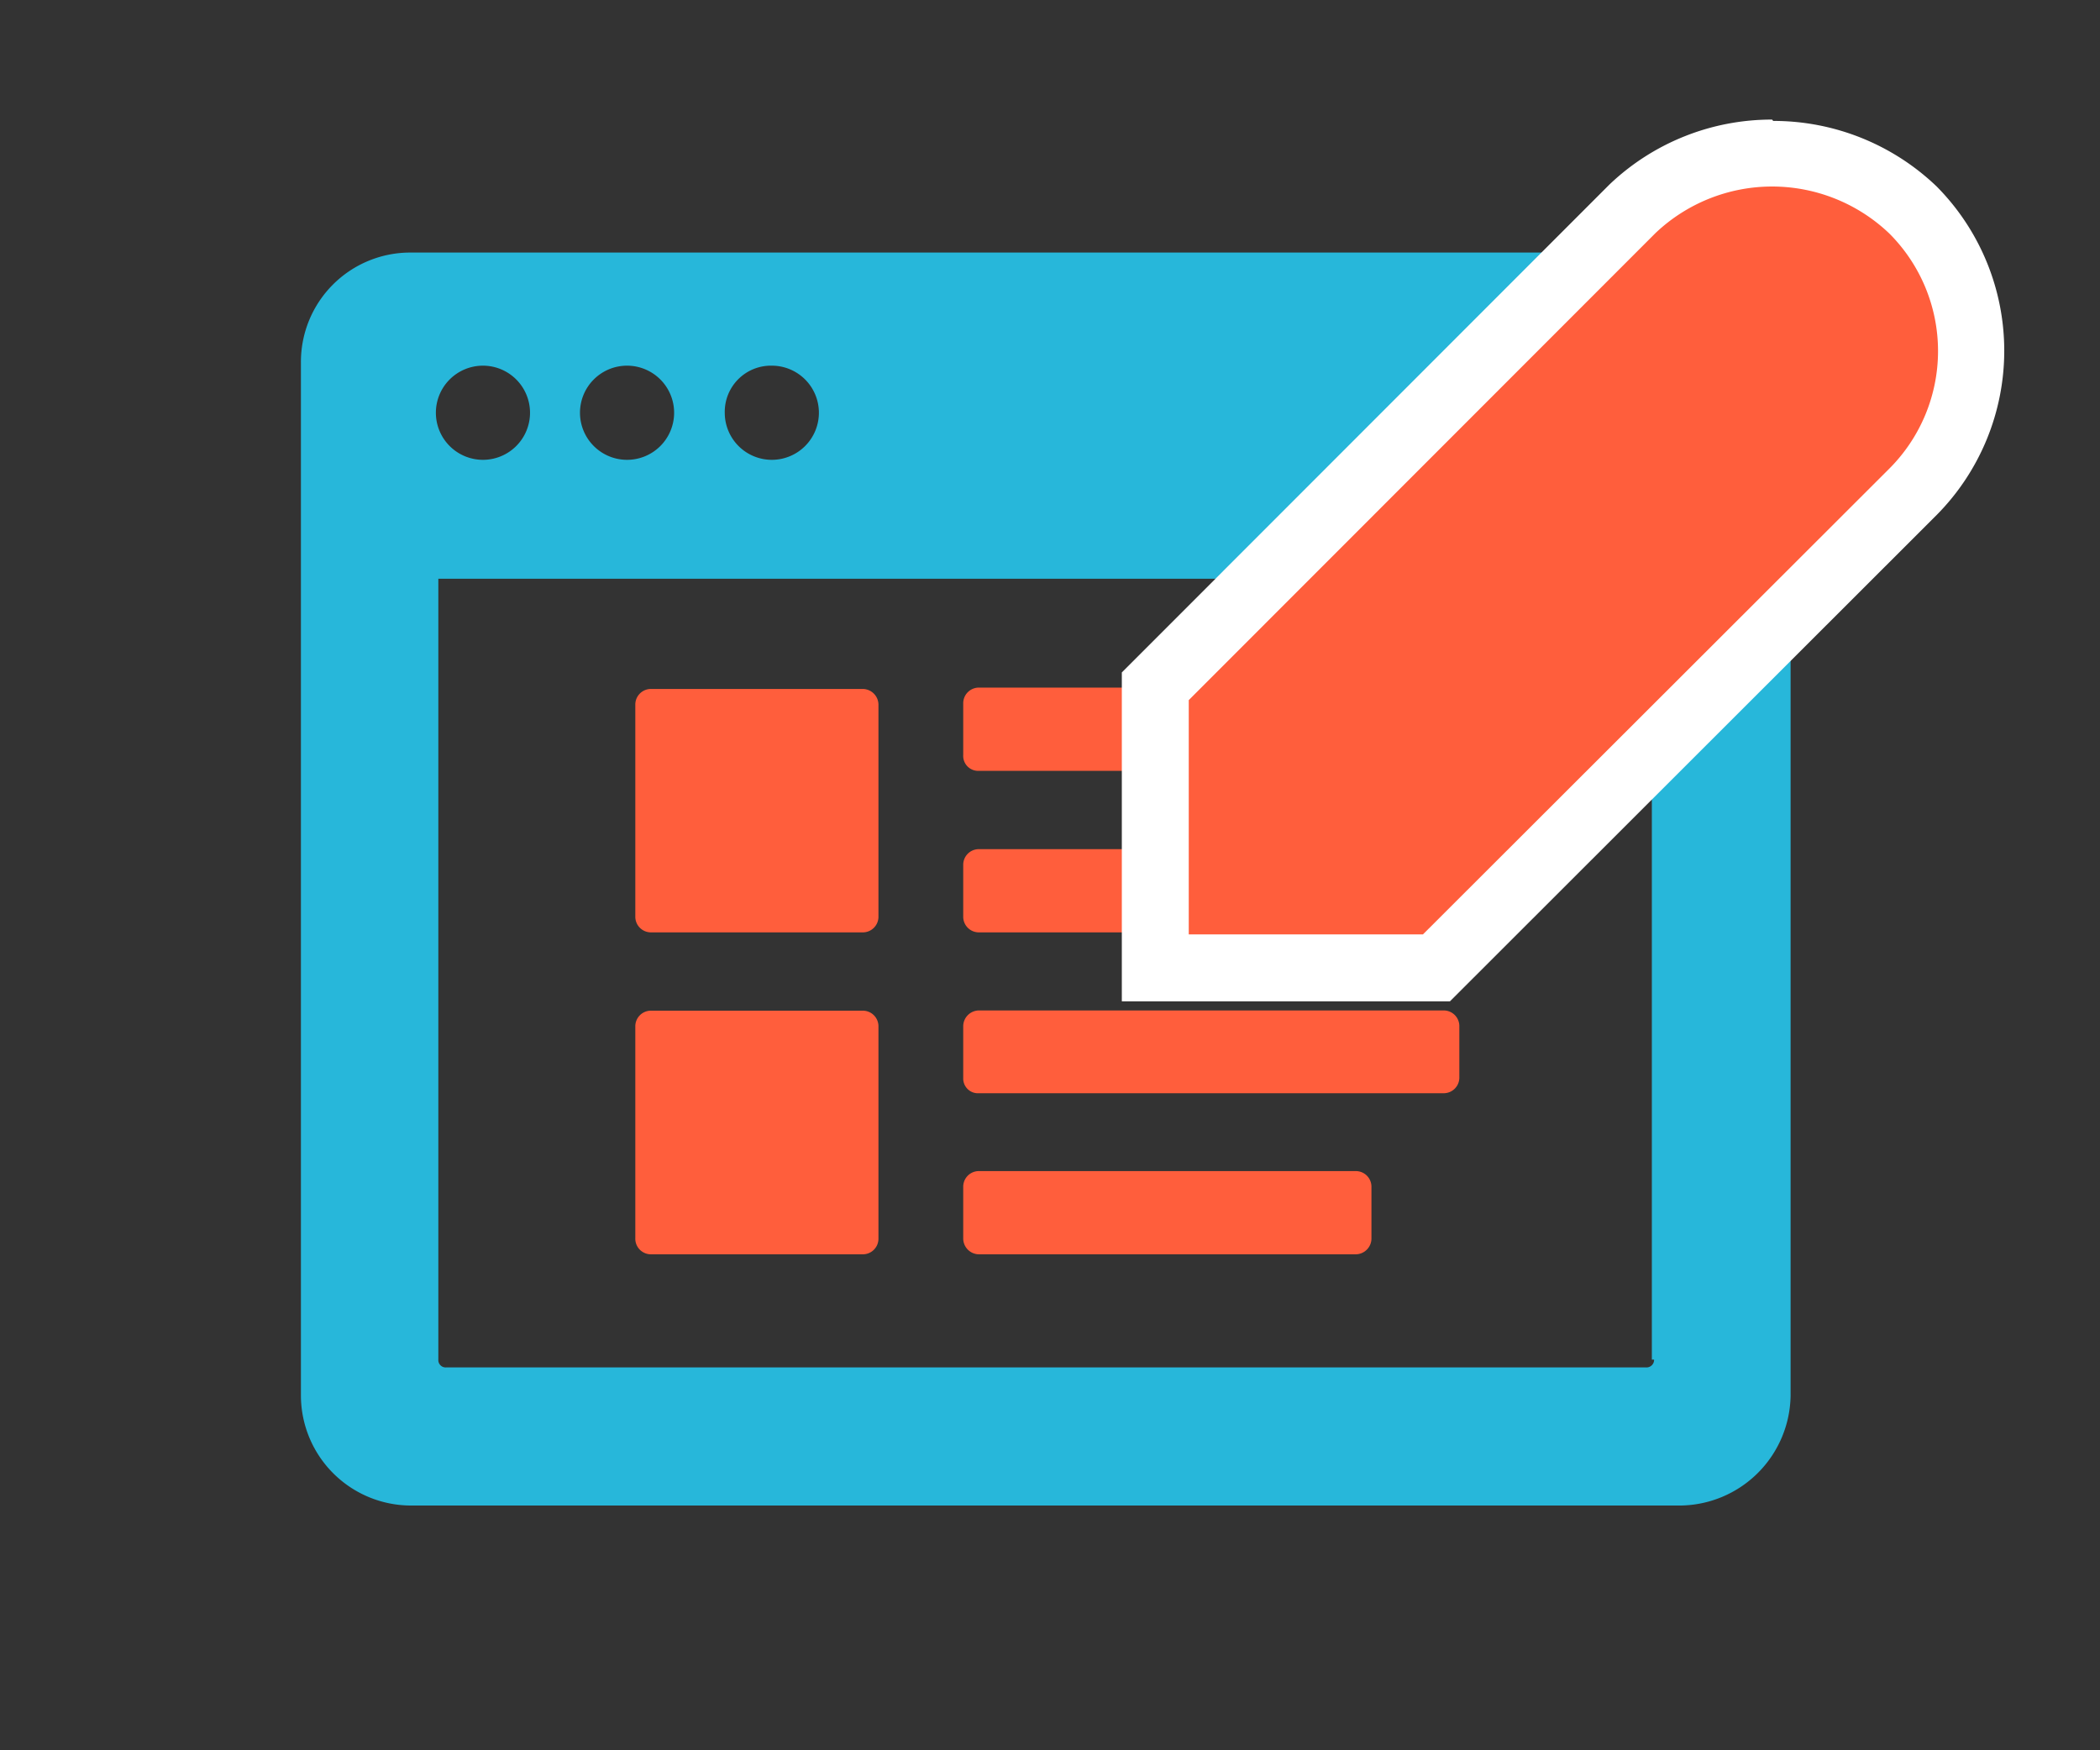
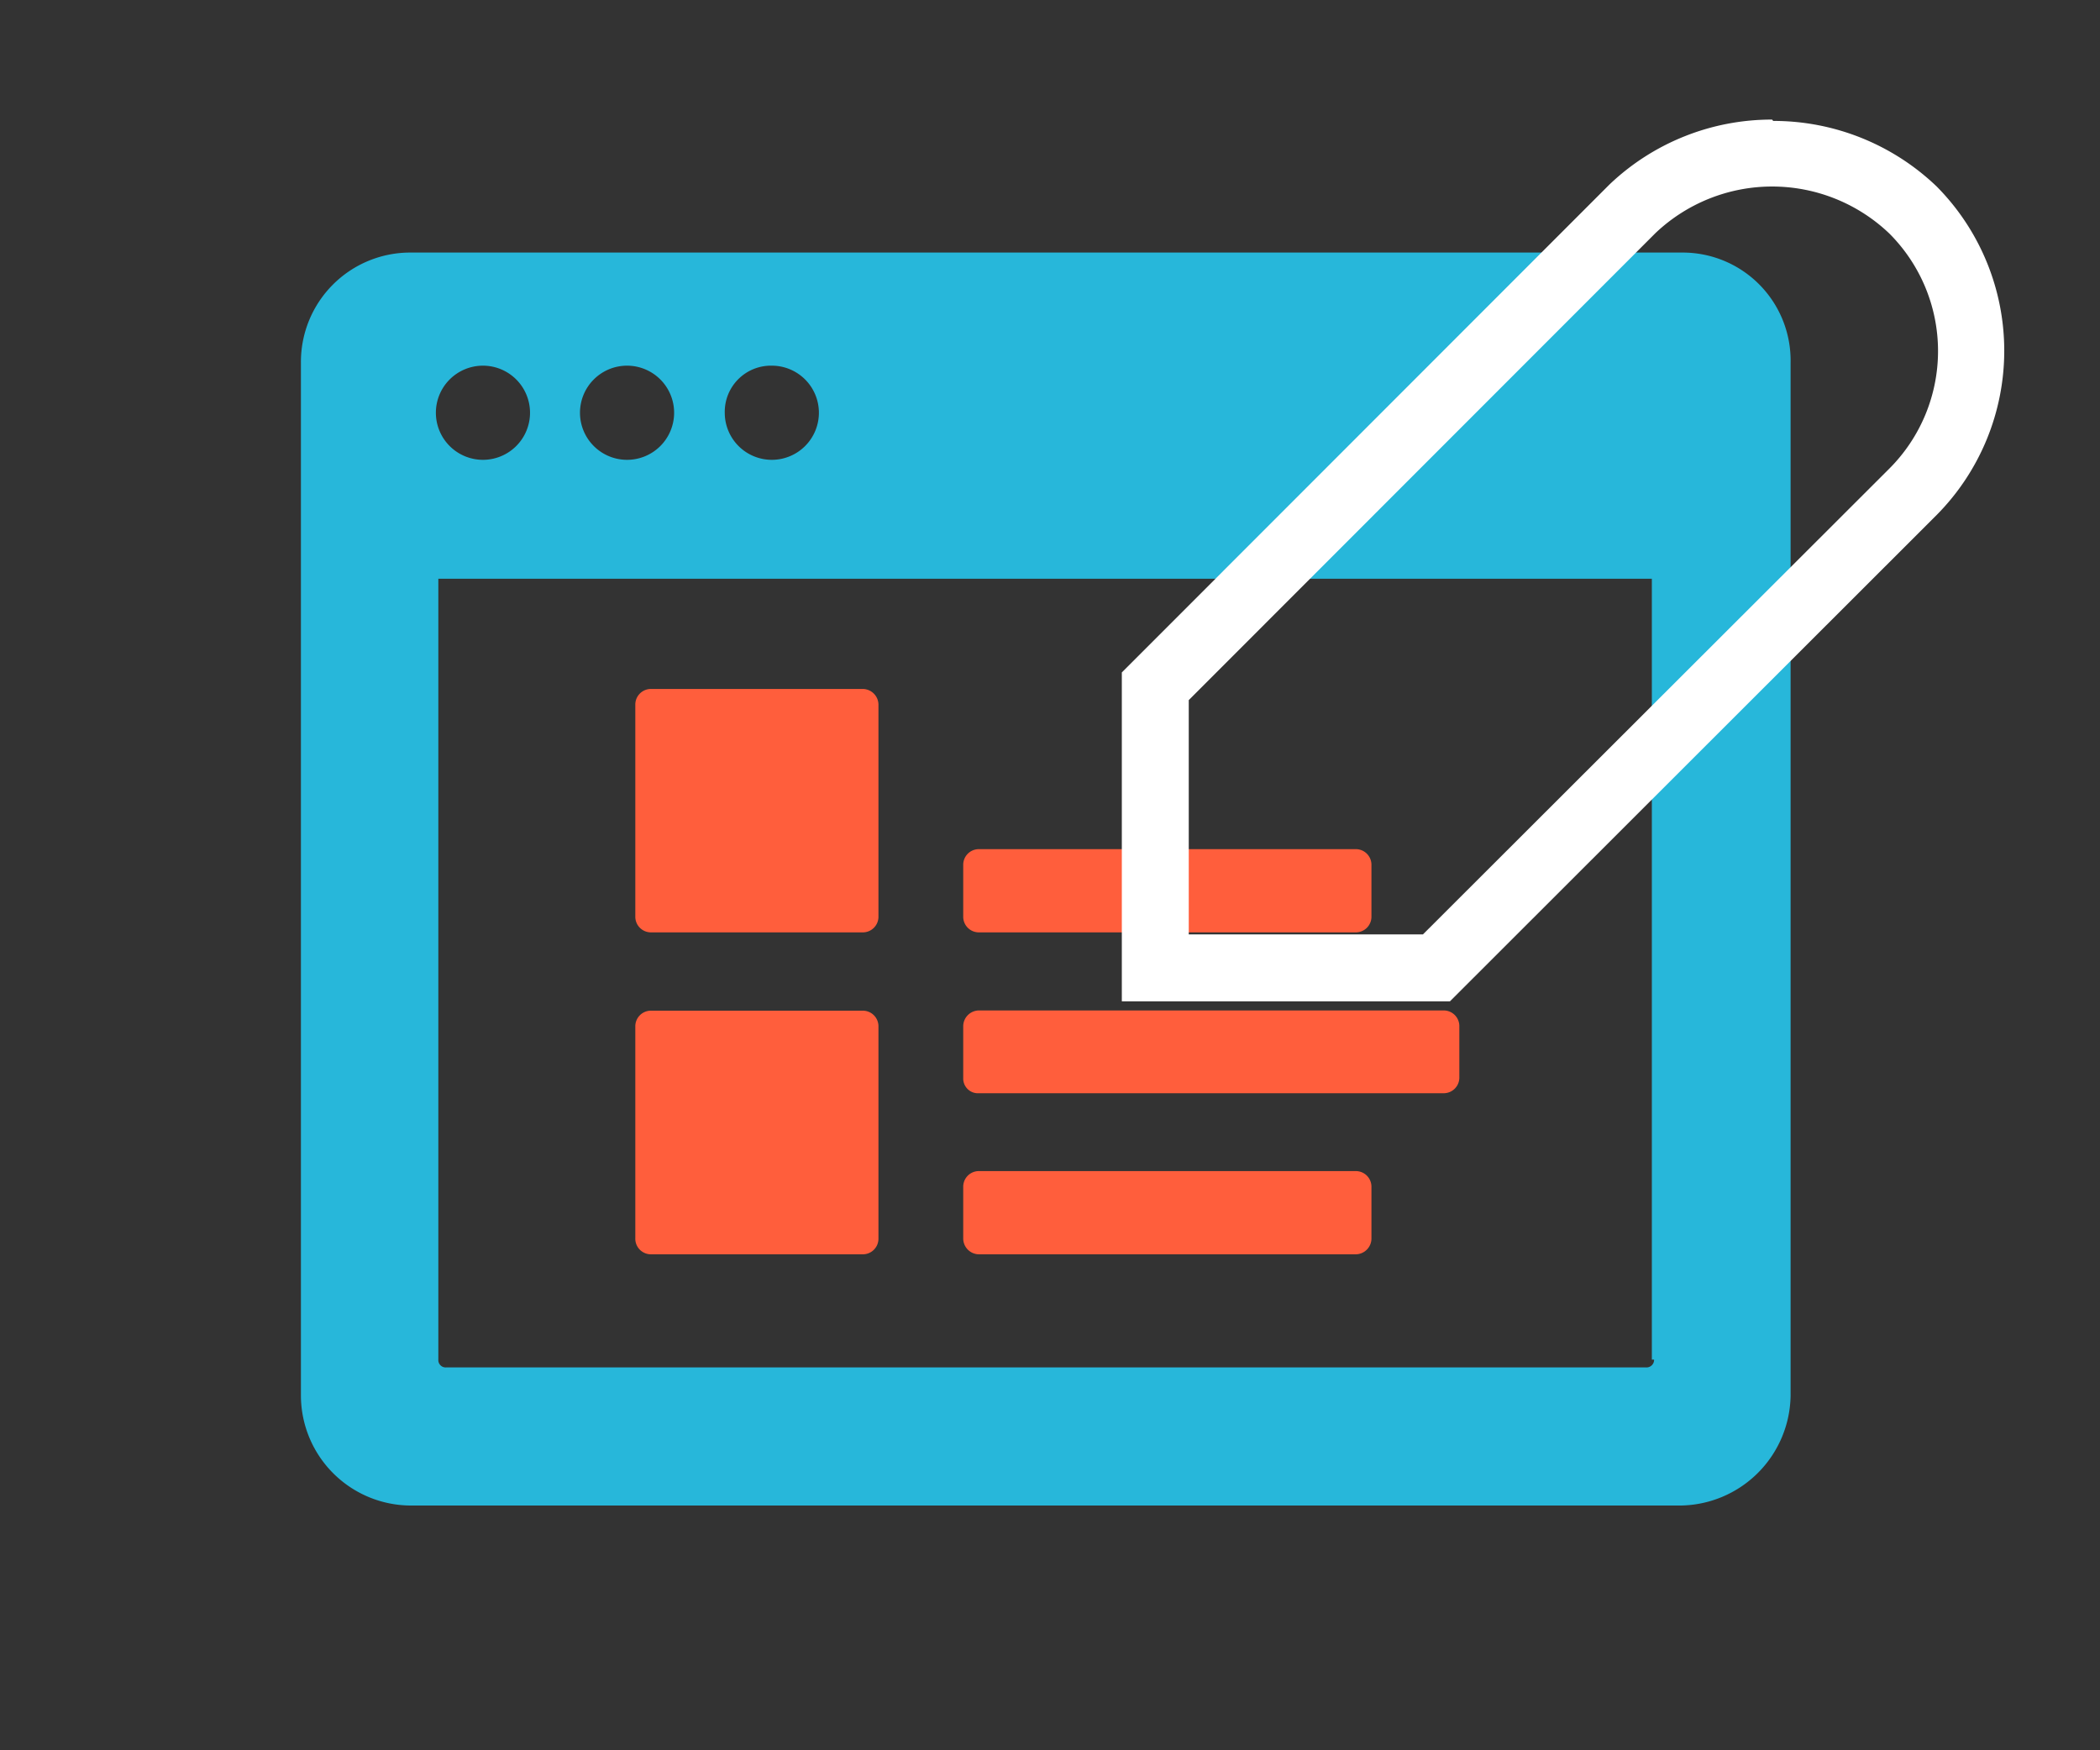
<svg xmlns="http://www.w3.org/2000/svg" id="Layer_1" data-name="Layer 1" viewBox="0 0 94.14 78.44">
  <rect x="0" y="0" width="94.14" height="78.44" fill="#333333" stroke="none" />
  <defs>
    <style>.cls-1{fill:#ff5e3c;}.cls-2{fill:#27b7da;}.cls-3{fill:#fff;}</style>
  </defs>
  <path class="cls-1" d="M29.18,41.79h9.5a.7.7,0,0,0,.7-.7v-9.5a.71.71,0,0,0-.7-.71h-9.5a.7.7,0,0,0-.7.71v9.5A.7.7,0,0,0,29.18,41.79Z" />
-   <path class="cls-1" d="M43.89,34.55H64.72a.7.7,0,0,0,.7-.71V31.52a.7.7,0,0,0-.7-.7H43.89a.7.7,0,0,0-.71.7v2.32A.67.67,0,0,0,43.89,34.55Z" />
  <path class="cls-1" d="M43.89,41.79H60.77a.7.7,0,0,0,.71-.7V38.76a.7.7,0,0,0-.71-.7H43.89a.7.7,0,0,0-.71.7v2.33A.7.7,0,0,0,43.89,41.79Z" />
  <path class="cls-1" d="M29.18,56.22h9.5a.7.7,0,0,0,.7-.71V46a.7.7,0,0,0-.7-.7h-9.5a.7.7,0,0,0-.7.7v9.5A.7.7,0,0,0,29.18,56.22Z" />
  <path class="cls-1" d="M43.89,49H64.72a.7.7,0,0,0,.7-.7V46a.7.7,0,0,0-.7-.71H43.89a.71.71,0,0,0-.71.71v2.32A.66.66,0,0,0,43.89,49Z" />
  <path class="cls-1" d="M43.89,56.22H60.77a.71.71,0,0,0,.71-.71V53.19a.7.7,0,0,0-.71-.7H43.89a.7.7,0,0,0-.71.7v2.32A.71.71,0,0,0,43.89,56.22Z" />
  <path class="cls-2" d="M74.15,60.94a.34.34,0,0,1-.36.35H20a.33.33,0,0,1-.35-.35v-35h54.4V60.94ZM21.65,16.39a2.11,2.11,0,1,1-2.11,2.11A2.11,2.11,0,0,1,21.65,16.39Zm6.47,0A2.11,2.11,0,1,1,26,18.5,2.11,2.11,0,0,1,28.12,16.39Zm6.48,0a2.11,2.11,0,1,1-2.11,2.11A2.07,2.07,0,0,1,34.6,16.39Zm40.81-5.07h-57a4.9,4.9,0,0,0-4.92,4.93v46.3a4.94,4.94,0,0,0,4.92,4.93H75.34a5,5,0,0,0,4.93-4.93V16.25a4.84,4.84,0,0,0-4.86-4.93Z" />
-   <path class="cls-1" d="M51.79,43.38V30.76L73.15,9.39a9.1,9.1,0,0,1,12.59,0,9,9,0,0,1,0,12.63L64.41,43.38Z" />
  <path class="cls-3" d="M79.44,8.36a7.61,7.61,0,0,1,5.26,2.11A7.45,7.45,0,0,1,84.7,21L63.79,41.88H53.29V31.38L74.21,10.45h0a7.6,7.6,0,0,1,5.23-2.09m0-3v0a10.54,10.54,0,0,0-7.29,2.91l0,0,0,0L51.17,29.26l-.88.88V44.88H65l.88-.88L86.82,23.08a10.46,10.46,0,0,0,0-14.72l0,0,0,0a10.57,10.57,0,0,0-7.33-2.94Z" />
</svg>